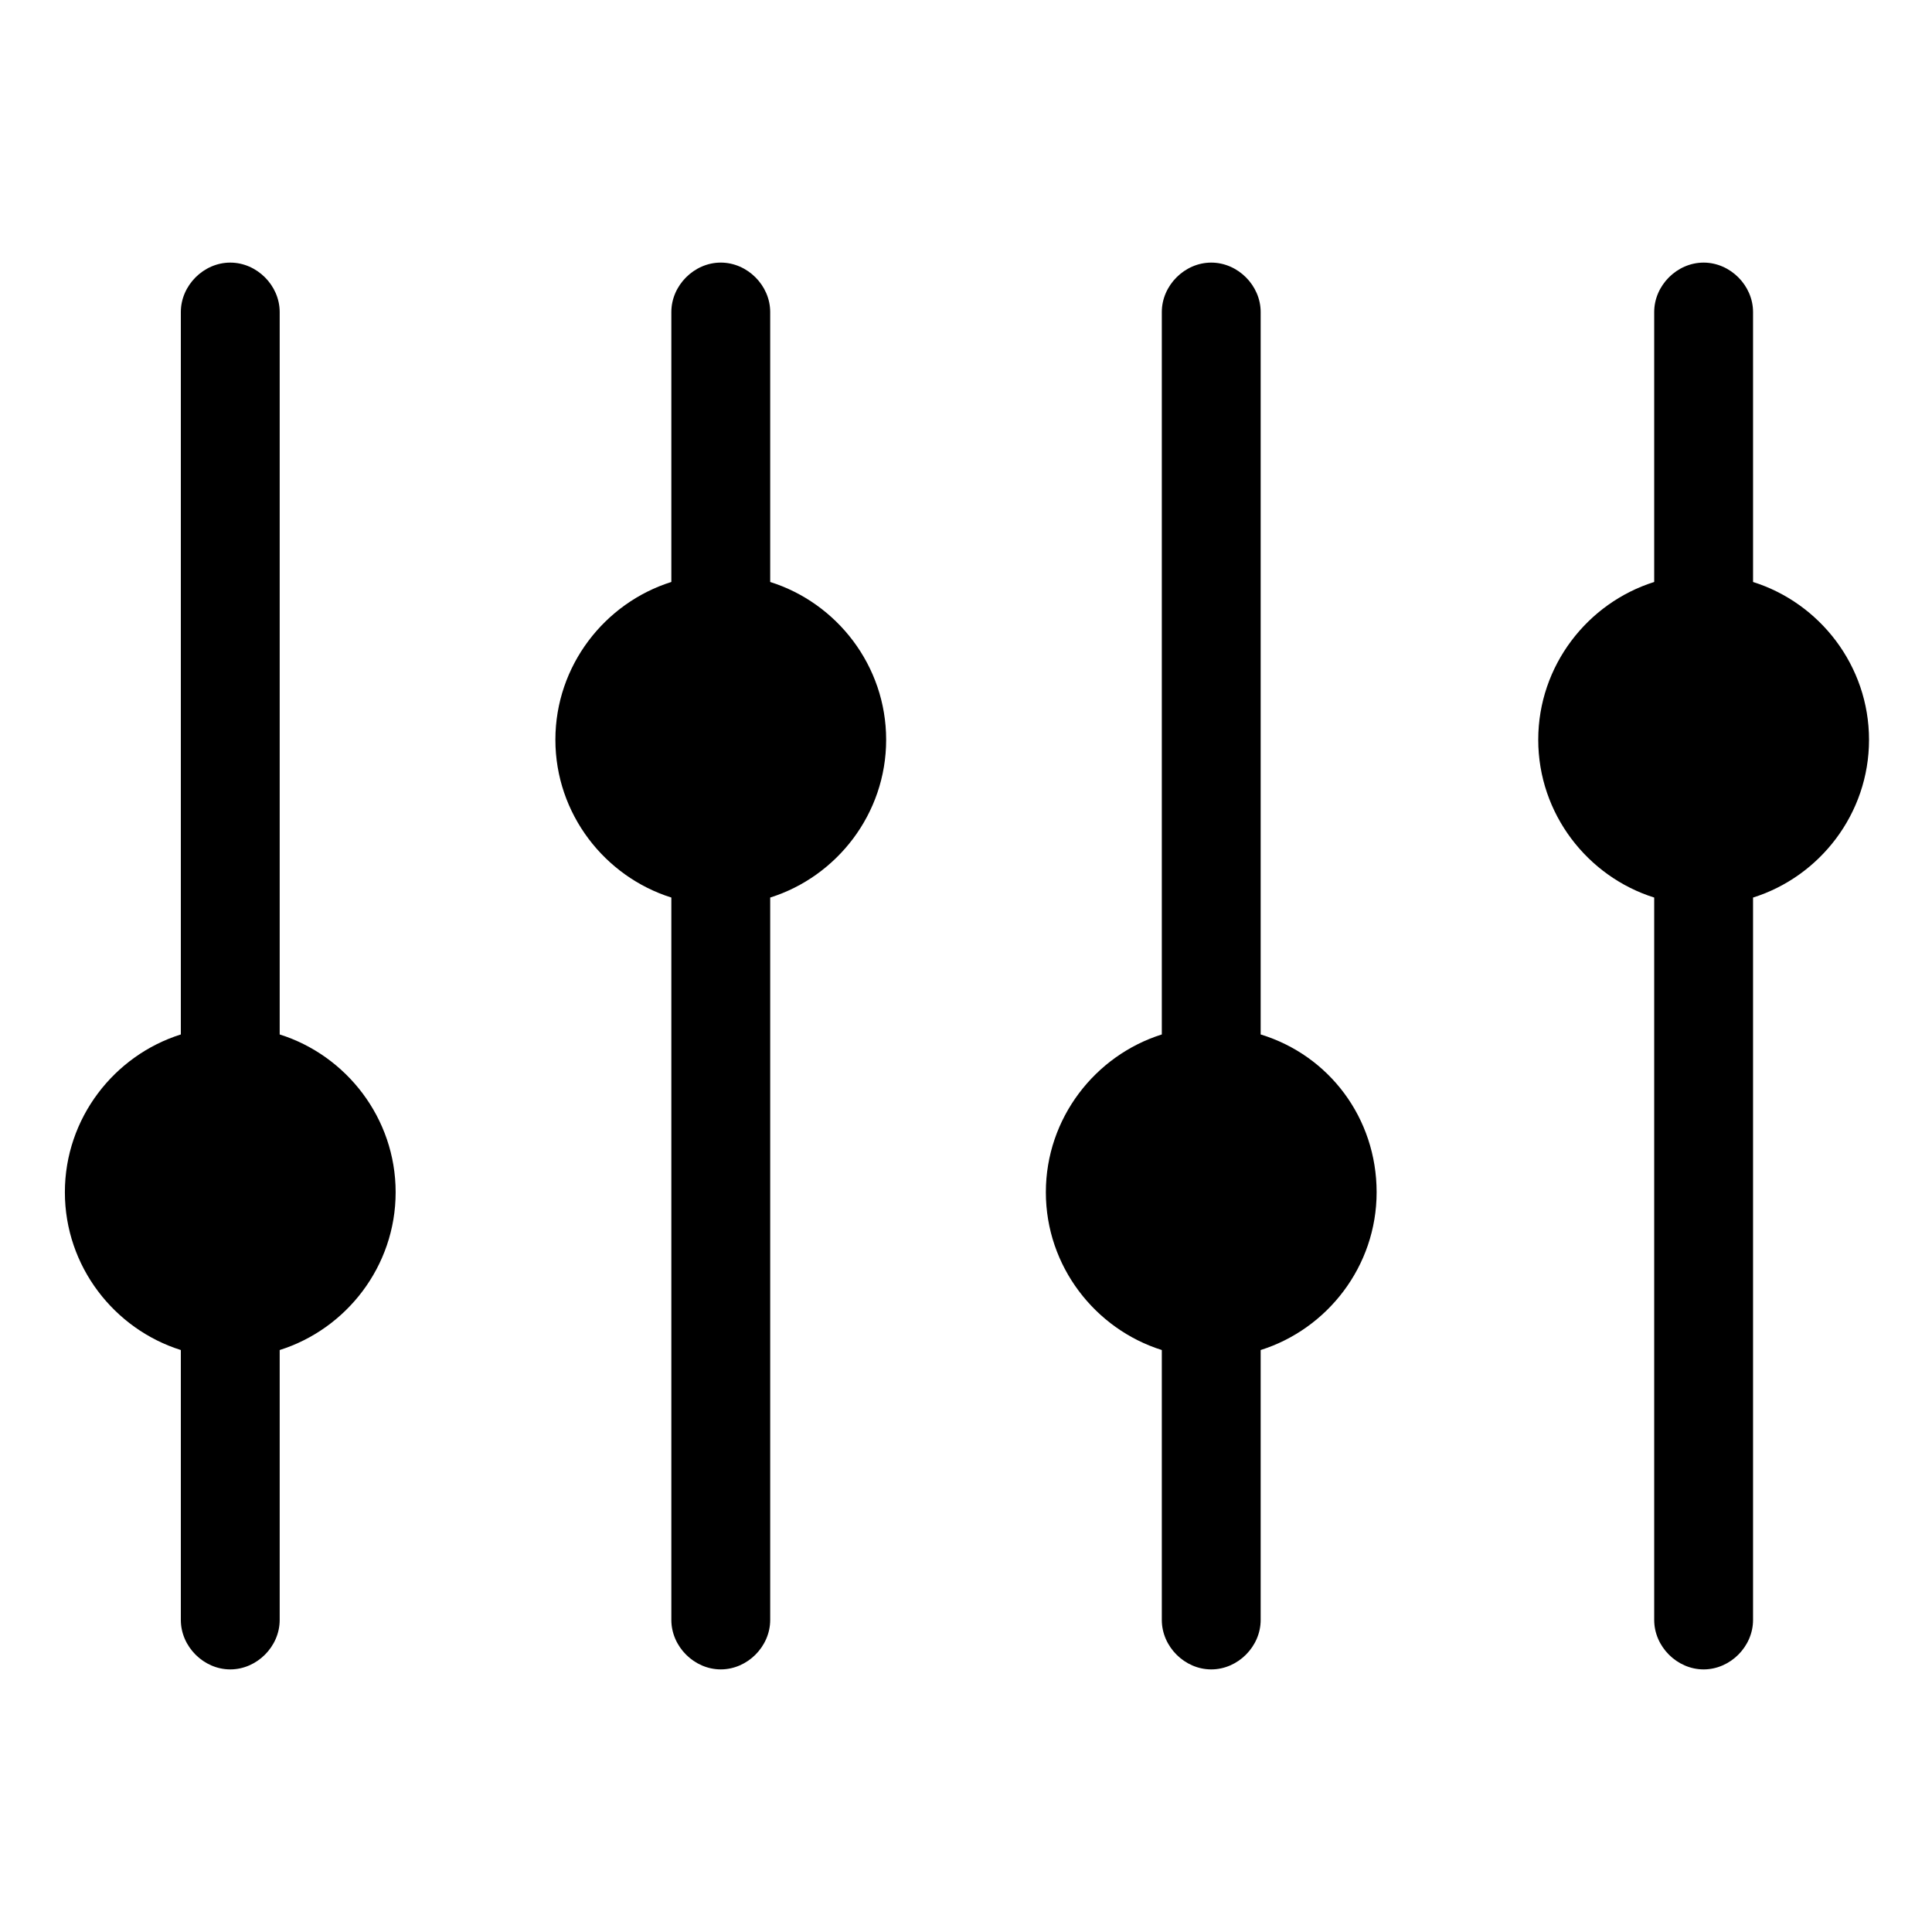
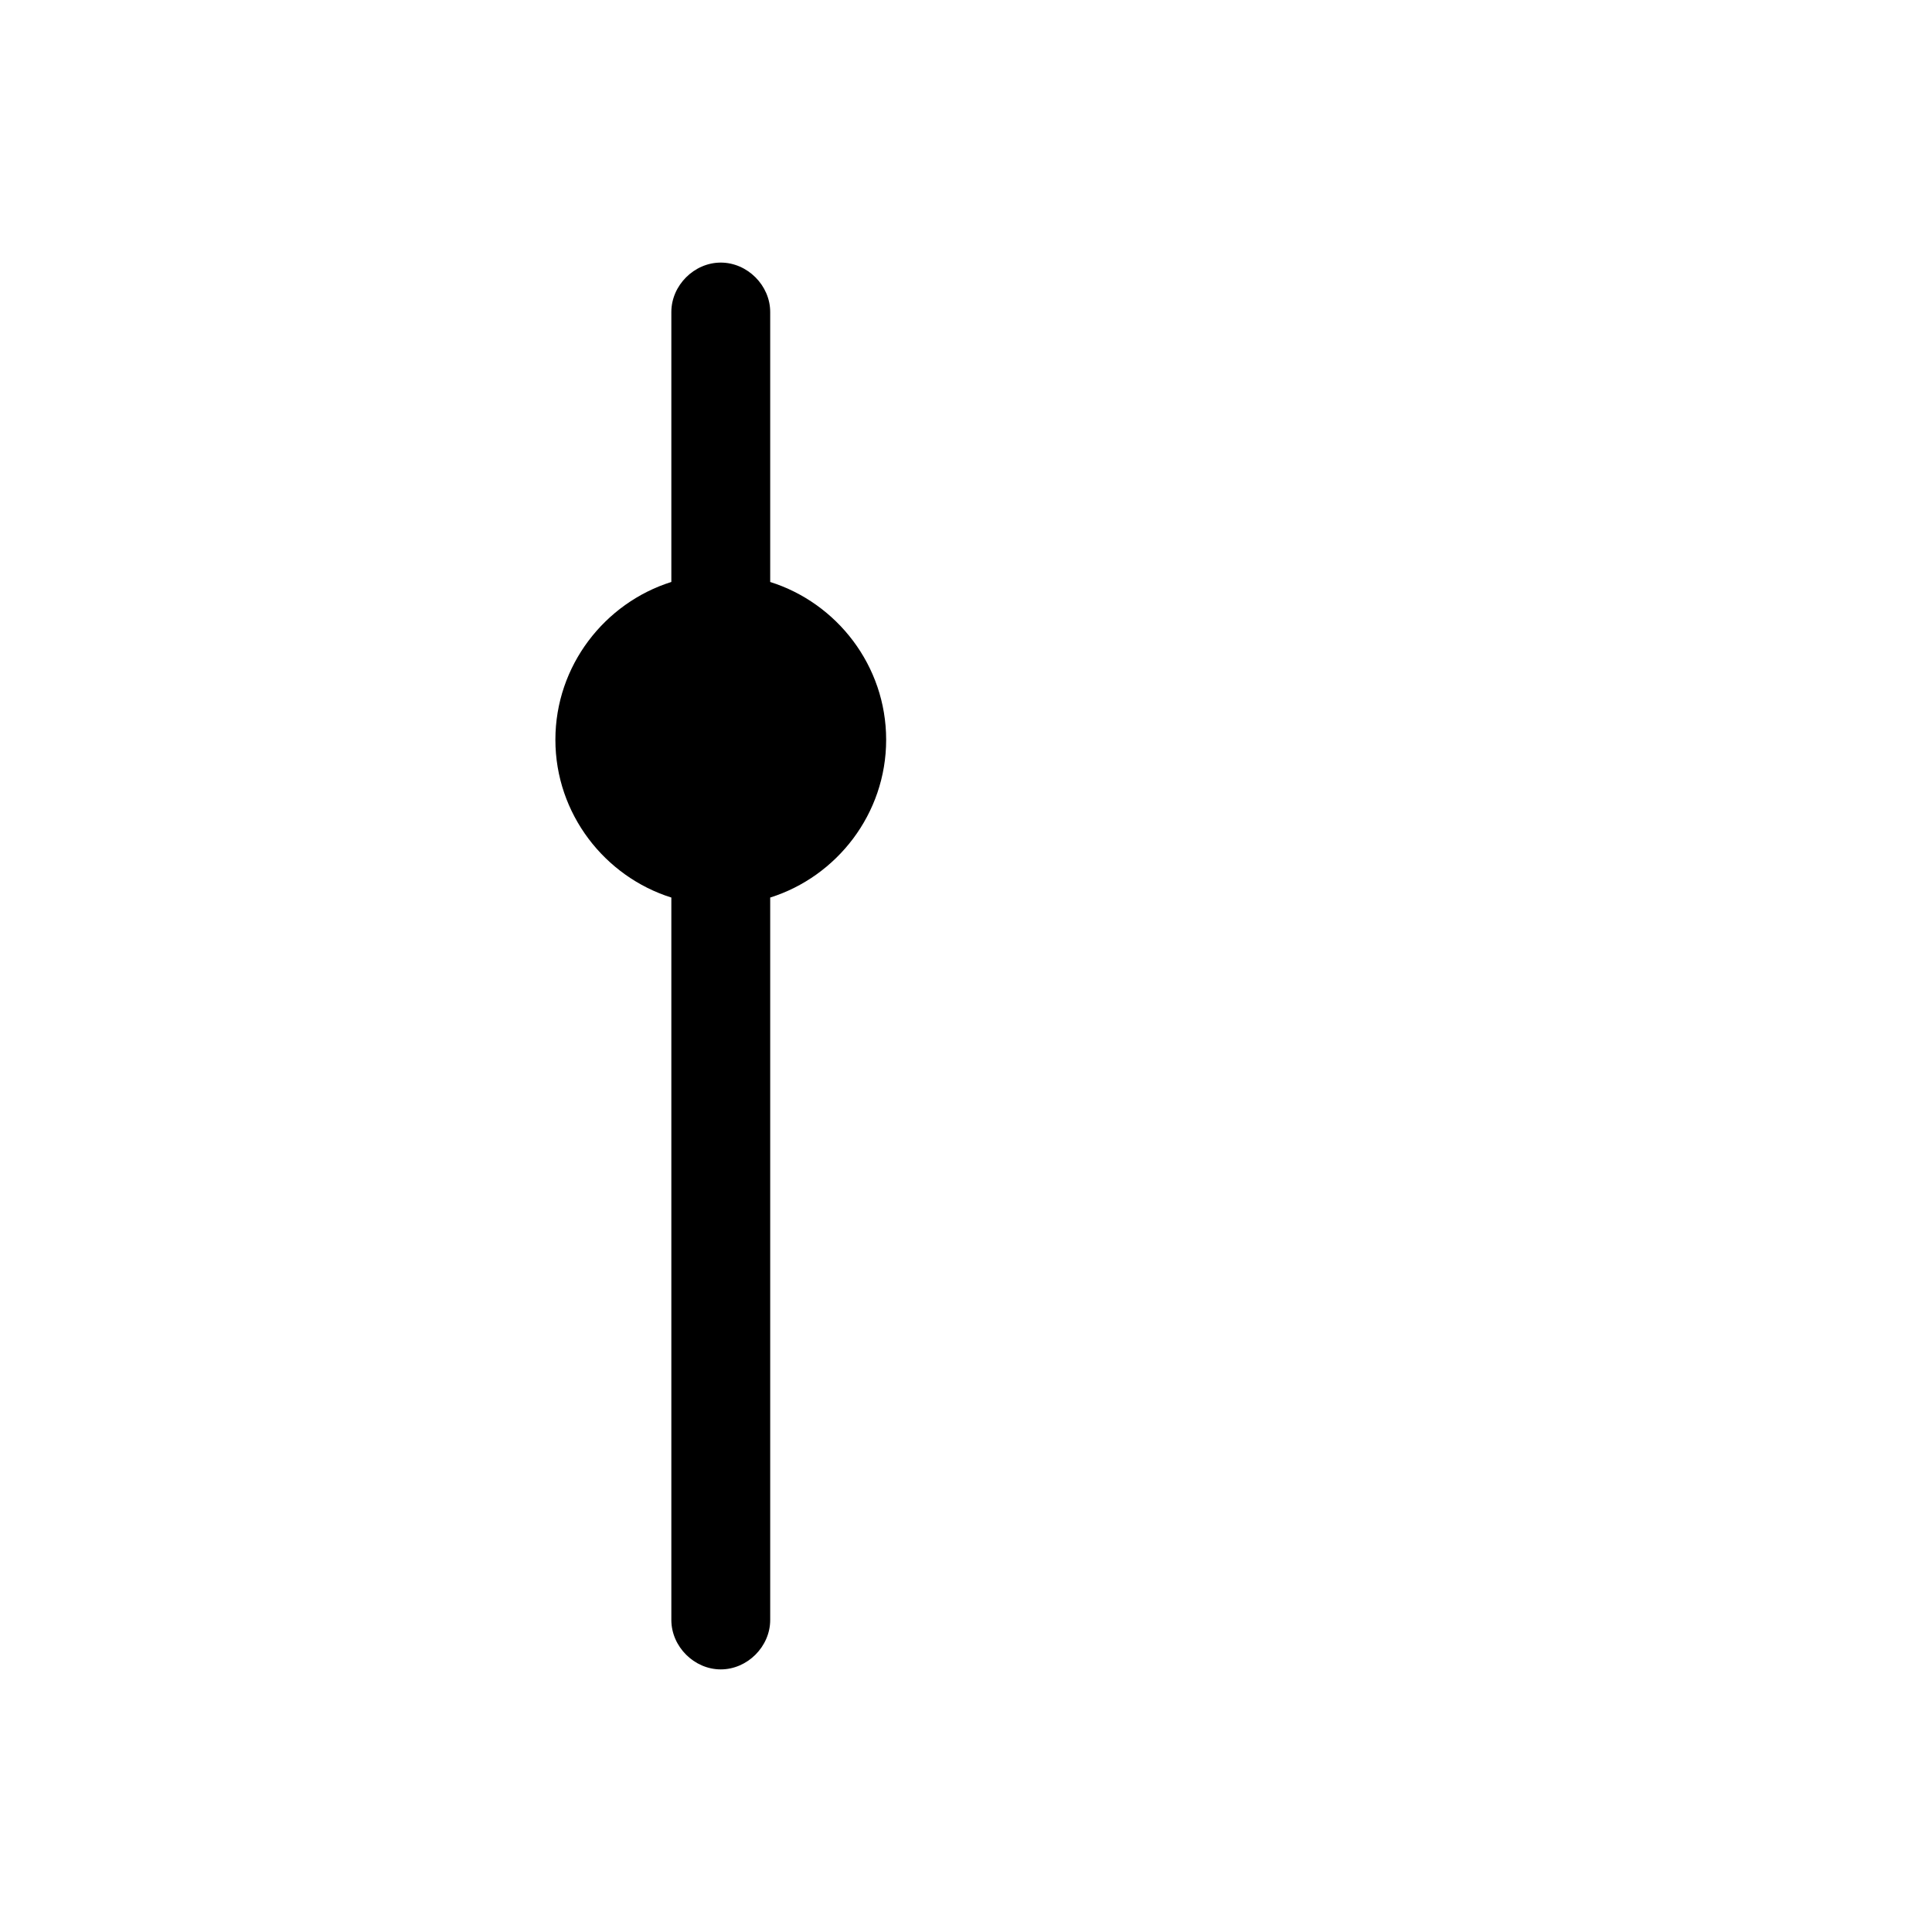
<svg xmlns="http://www.w3.org/2000/svg" fill="#000000" width="800px" height="800px" version="1.1" viewBox="144 144 512 512">
  <g>
-     <path d="m218.12 418.14v-191.45c0-7.055-6.047-13.098-13.098-13.098-7.055 0-13.098 6.047-13.098 13.098v191.45c-17.633 5.543-30.73 22.168-30.73 41.816s13.098 36.273 30.73 41.816v71.539c0 7.055 6.047 13.098 13.098 13.098 7.055 0 13.098-6.047 13.098-13.098v-71.539c17.633-5.543 30.73-22.168 30.73-41.816s-13.098-36.277-30.73-41.816z" />
    <path d="m348.11 298.23v-71.543c0-7.055-6.047-13.098-13.098-13.098-7.055 0-13.098 6.047-13.098 13.098v71.539c-17.633 5.543-30.73 22.168-30.73 41.816 0 19.648 13.098 36.273 30.73 41.816v191.45c0 7.055 6.047 13.098 13.098 13.098 7.055 0 13.098-6.047 13.098-13.098v-191.45c17.633-5.543 30.73-22.168 30.73-41.816 0.004-19.645-13.098-36.273-30.73-41.812z" />
-     <path d="m478.09 418.14v-191.45c0-7.055-6.047-13.098-13.098-13.098-7.055 0-13.098 6.047-13.098 13.098v191.45c-17.633 5.543-30.73 22.168-30.73 41.816s13.098 36.273 30.73 41.816v71.539c0 7.055 6.047 13.098 13.098 13.098 7.055 0 13.098-6.047 13.098-13.098v-71.539c17.633-5.543 30.73-22.168 30.73-41.816s-12.594-36.277-30.73-41.816z" />
-     <path d="m639.31 340.05c0-19.648-13.098-36.273-30.73-41.816l-0.004-71.543c0-7.055-6.047-13.098-13.098-13.098-7.055 0-13.098 6.047-13.098 13.098v71.539c-17.633 5.543-30.73 22.168-30.73 41.816 0 19.648 13.098 36.273 30.73 41.816v191.45c0 7.055 6.047 13.098 13.098 13.098 7.055 0 13.098-6.047 13.098-13.098v-191.45c17.637-5.539 30.734-22.164 30.734-41.812z" />
  </g>
</svg>